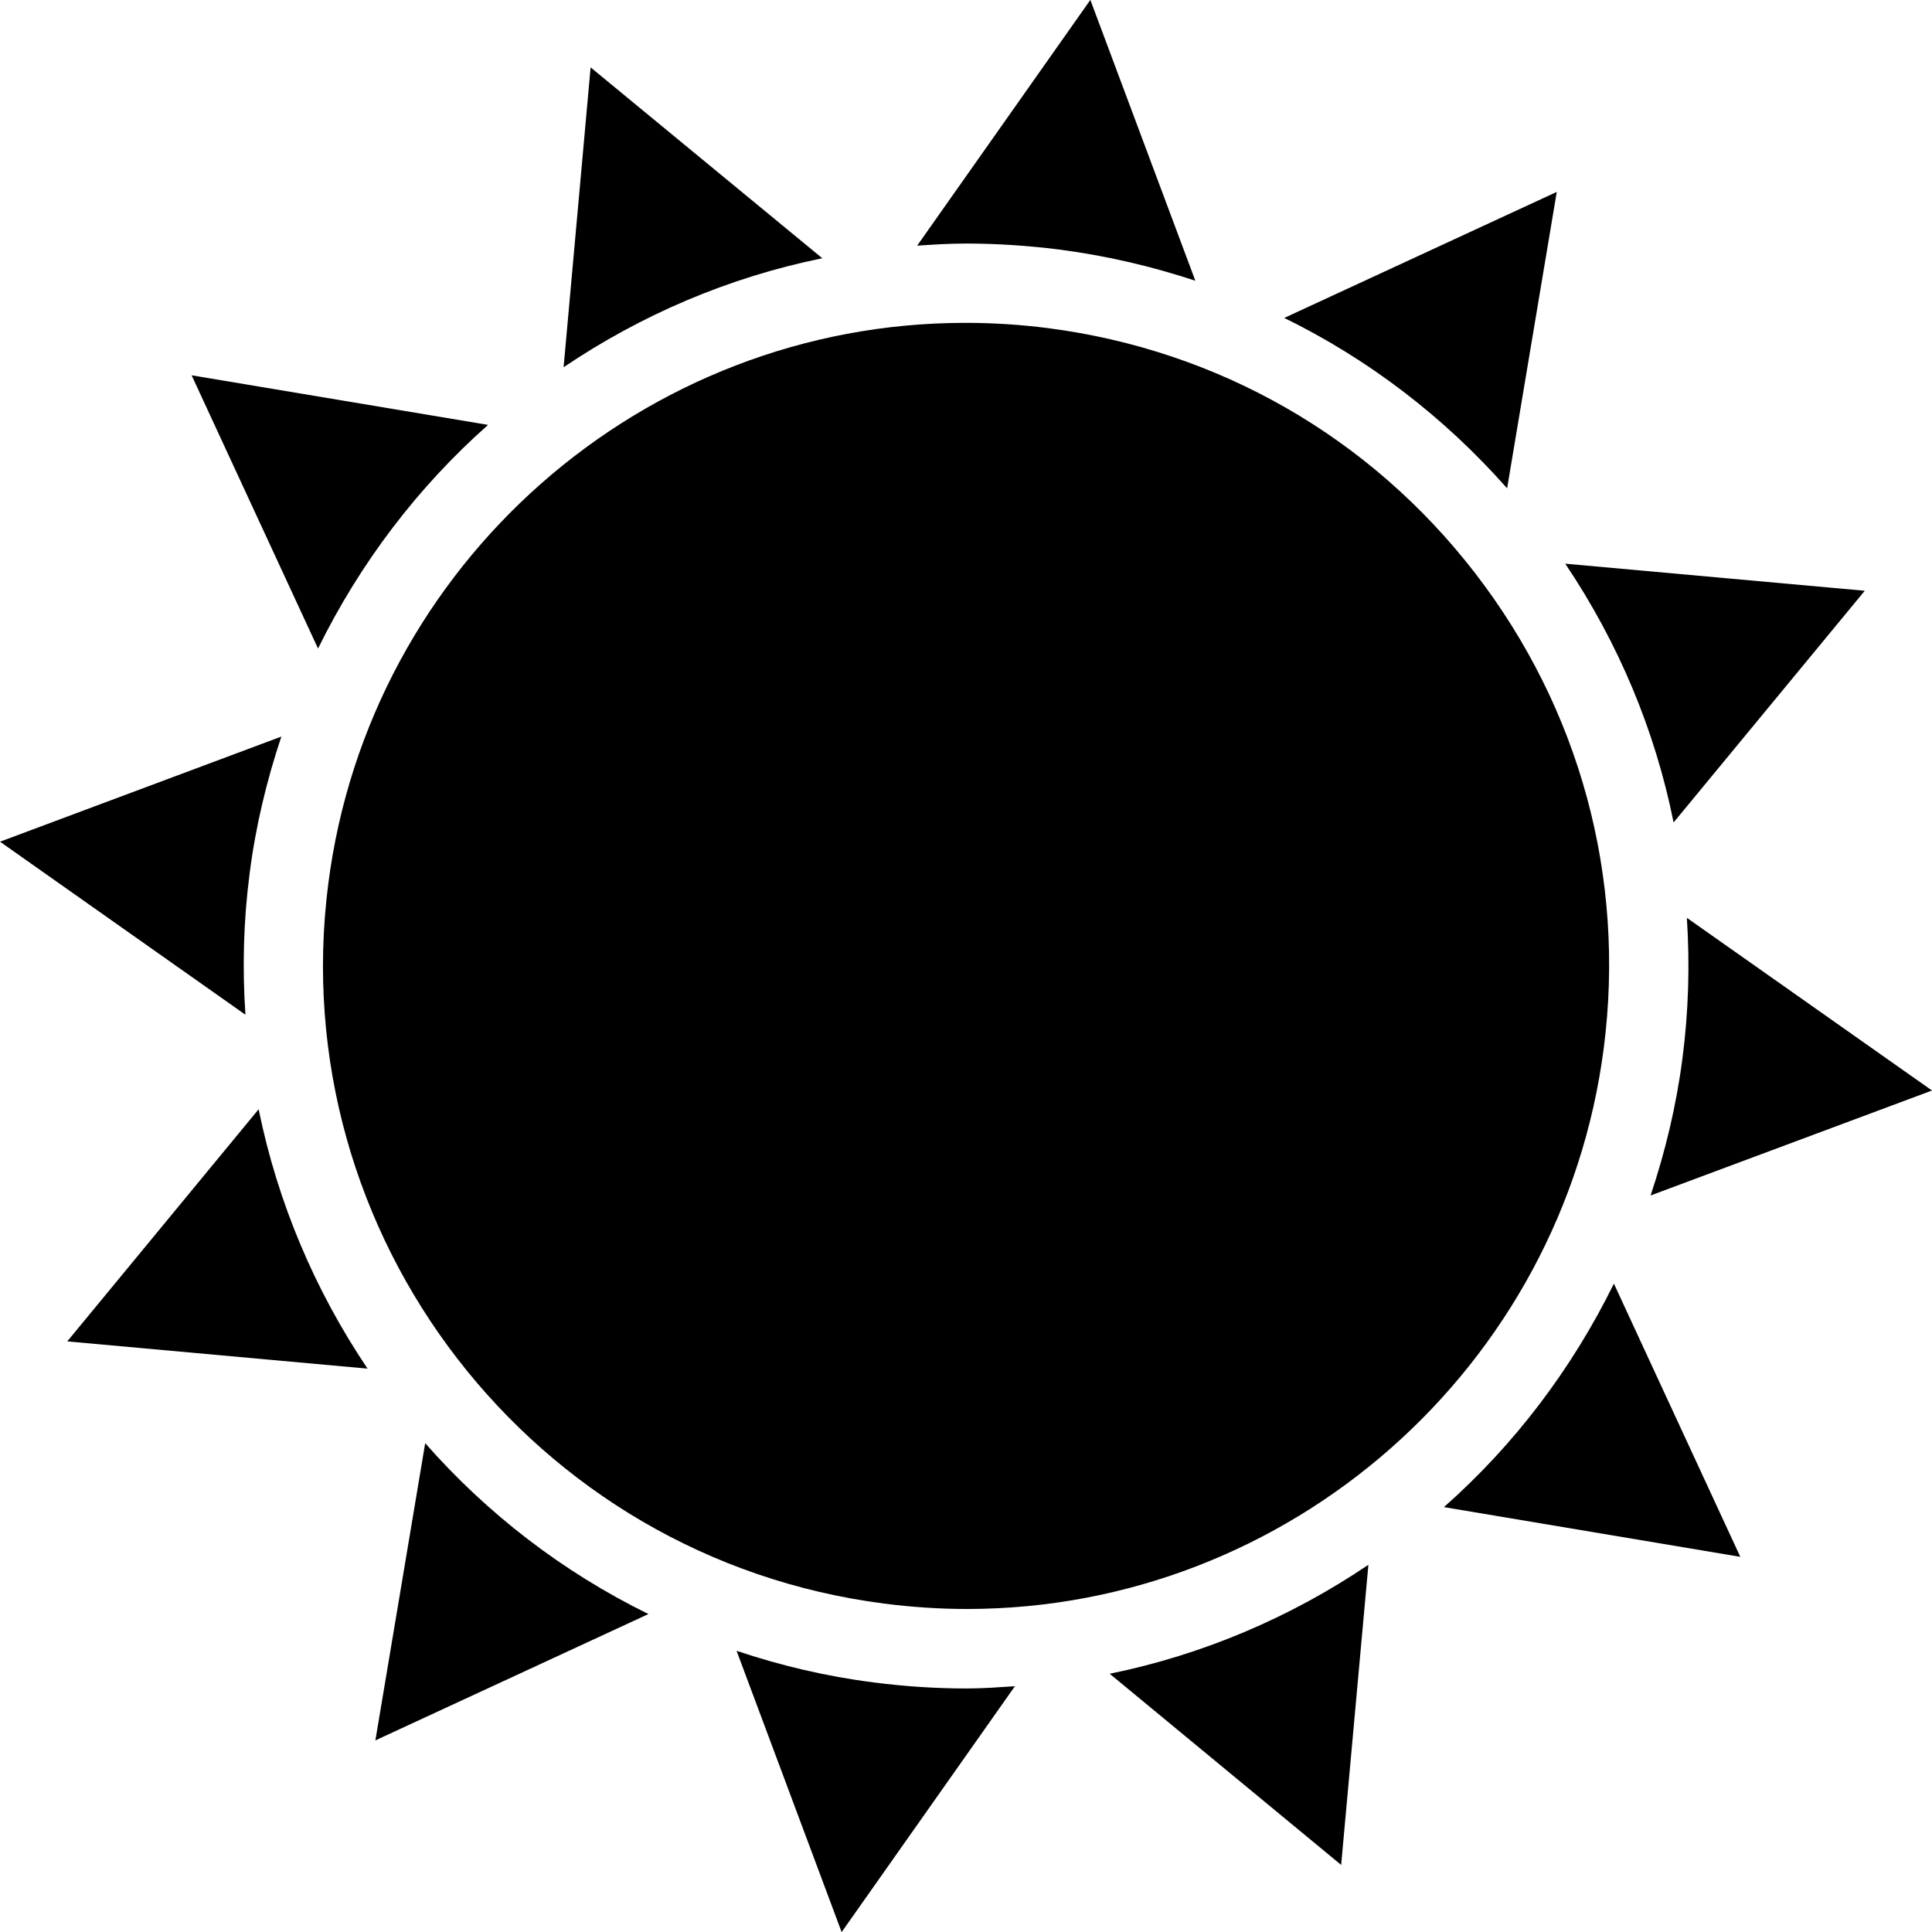
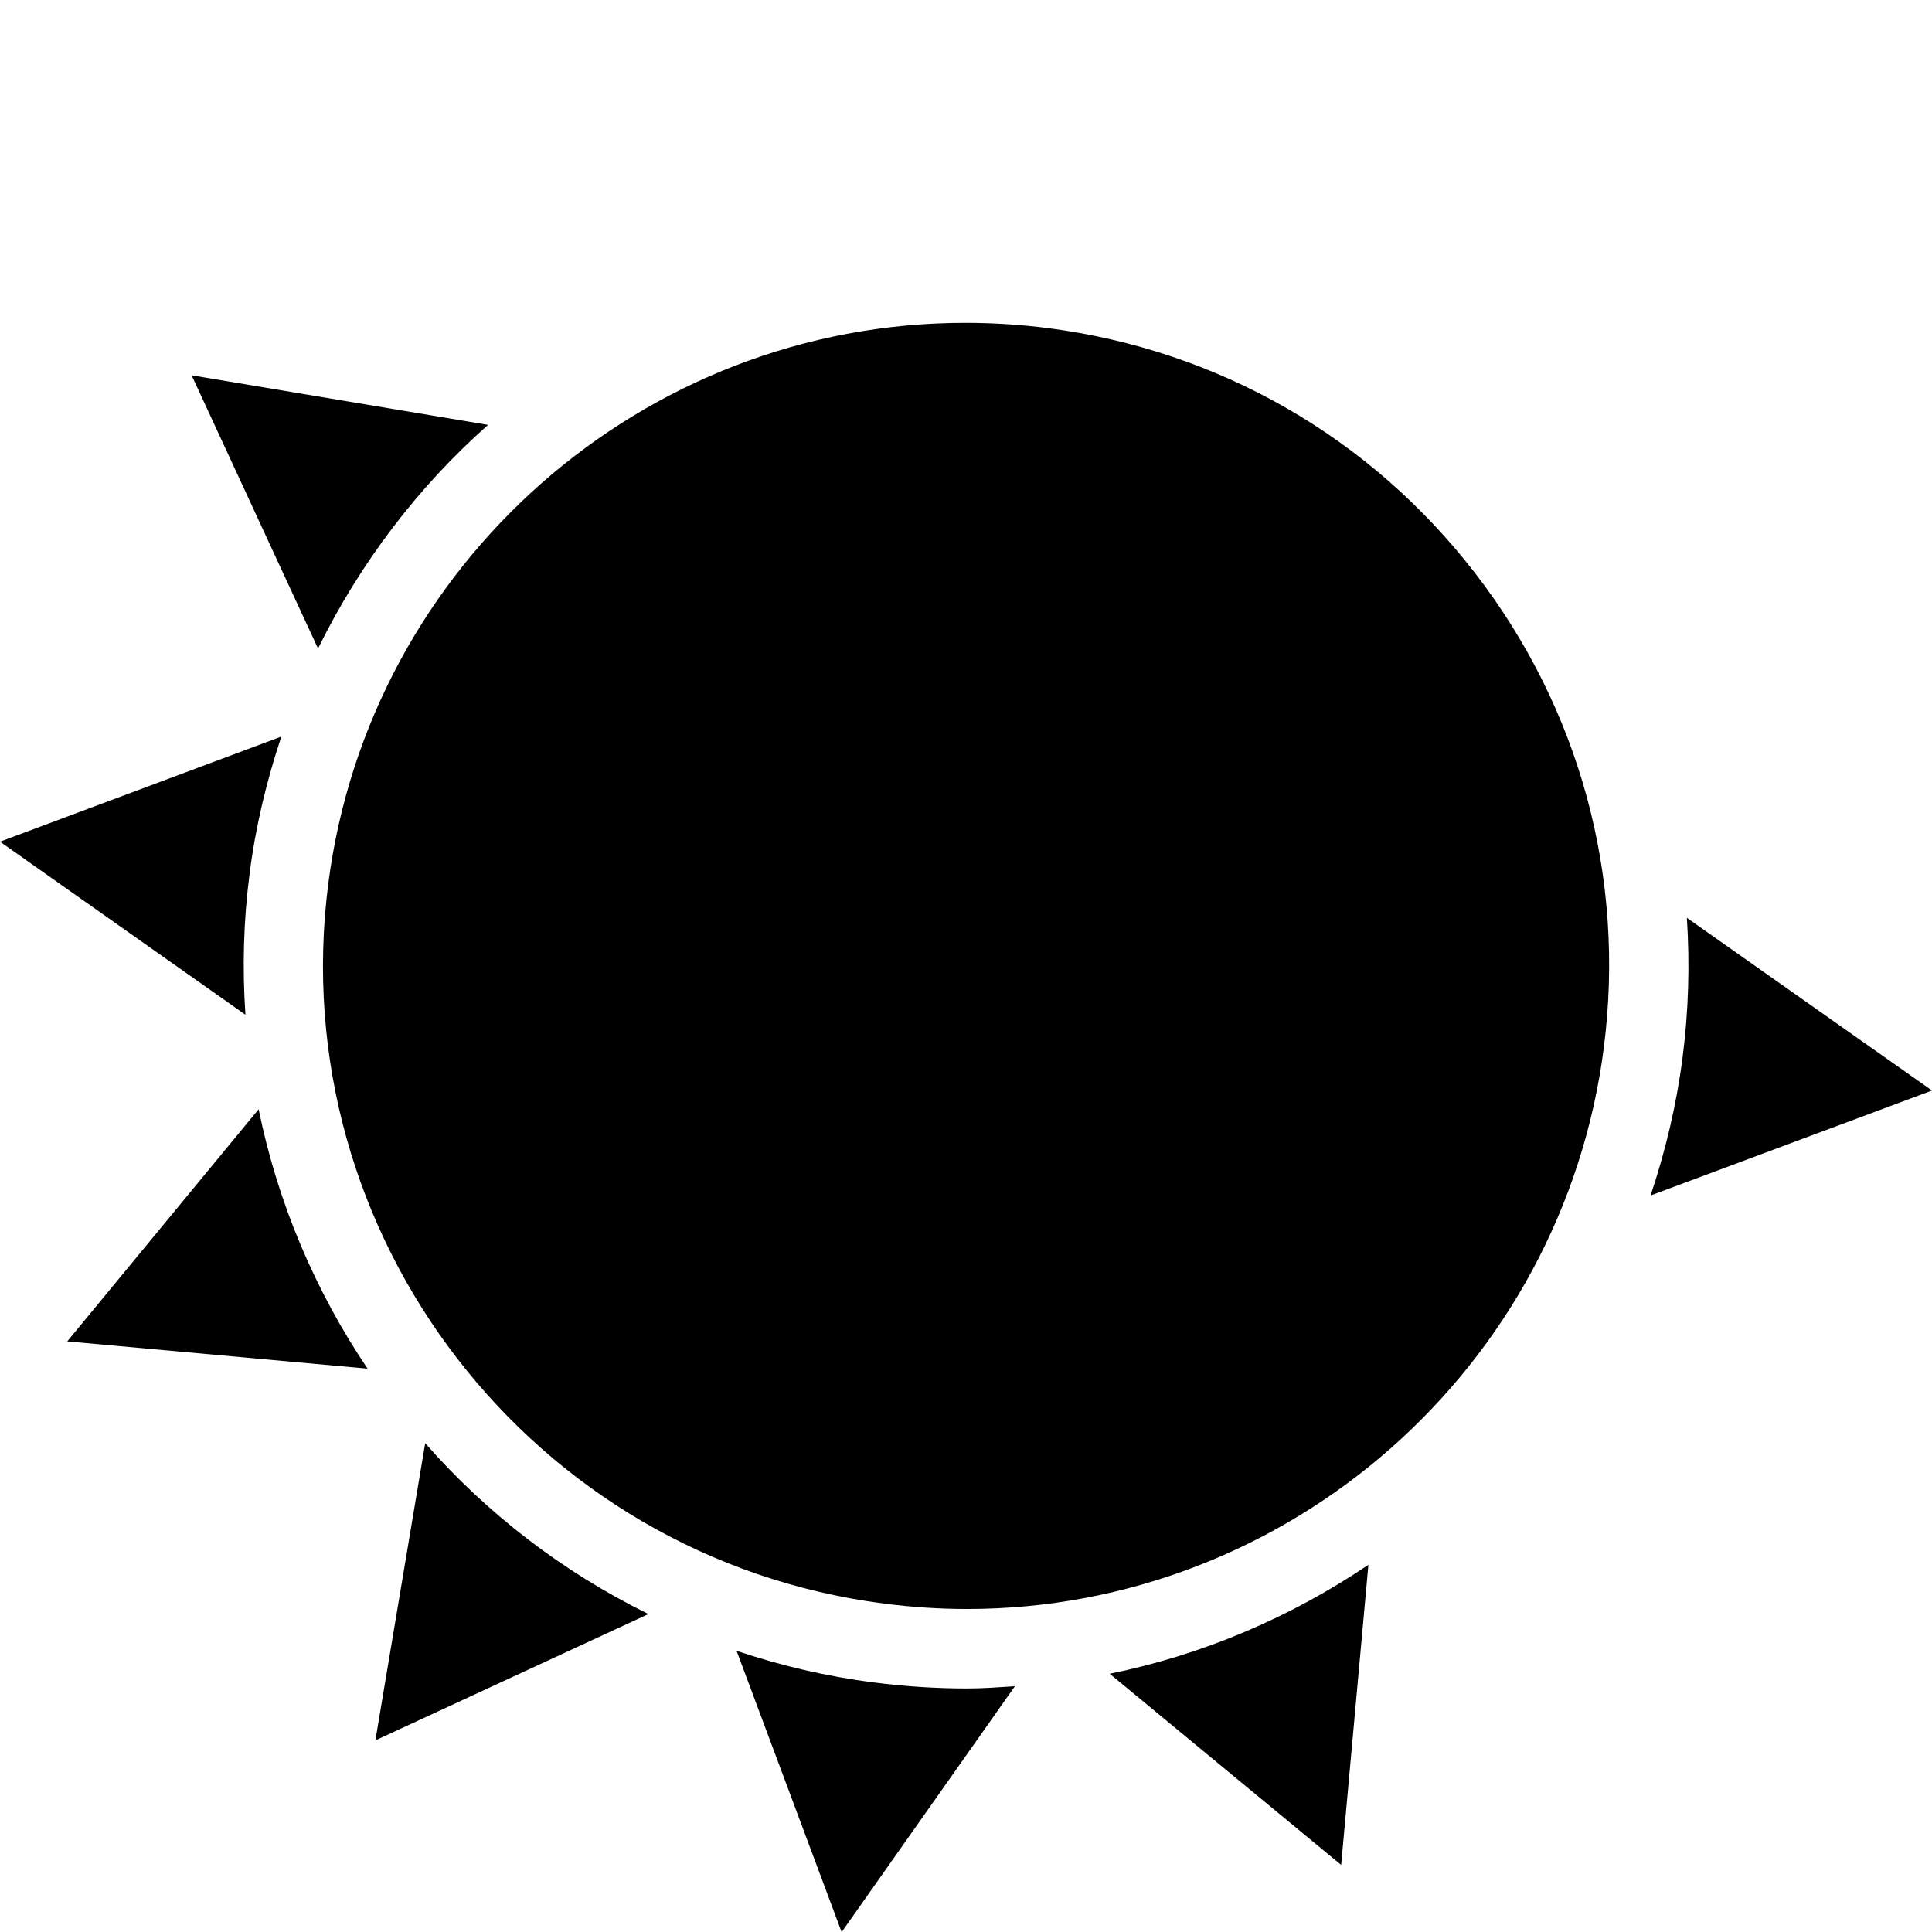
<svg xmlns="http://www.w3.org/2000/svg" width="100pt" height="100pt" version="1.1" viewBox="0 0 100 100">
  <g>
-     <path d="m86.625 42.57 9.895-11.992-15.504-1.402c2.762 4.109 4.656 8.641 5.609 13.395z" />
-     <path d="m78.008 25.277 2.57-15.344-14.105 6.523c4.356 2.137 8.258 5.109 11.535 8.82z" />
-     <path d="m49.961 12.605c1.598 0 3.219 0.105 4.812 0.305 2.438 0.312 4.816 0.867 7.098 1.621l-5.434-14.535-8.965 12.719c0.828-0.055 1.648-0.109 2.488-0.109z" />
    <path d="m76.344 29.656c-5.434-7.035-13.281-11.531-22.098-12.672-1.426-0.184-2.867-0.273-4.289-0.273-16.668 0-30.84 12.48-32.965 29.031-2.344 18.207 10.562 34.914 28.762 37.258 1.426 0.184 2.867 0.281 4.293 0.281 16.66 0 30.832-12.484 32.965-29.043 1.133-8.812-1.234-17.543-6.668-24.582z" />
    <path d="m100 56.445-12.688-8.938c0.156 2.398 0.09 4.832-0.227 7.262-0.32 2.465-0.887 4.828-1.652 7.109z" />
-     <path d="m42.562 13.367-11.992-9.879-1.398 15.52c4.004-2.703 8.531-4.652 13.391-5.641z" />
-     <path d="m74.738 78.008 15.34 2.574-6.543-14.141c-2.176 4.422-5.16 8.355-8.797 11.566z" />
    <path d="m50.047 87.395c-1.598 0-3.219-0.105-4.816-0.312-2.465-0.312-4.836-0.875-7.106-1.637l5.438 14.559 8.969-12.727c-0.828 0.055-1.648 0.117-2.484 0.117z" />
    <path d="m25.262 21.992-15.344-2.566 6.543 14.141c2.176-4.422 5.164-8.355 8.801-11.574z" />
    <path d="m57.438 86.633 11.98 9.895 1.41-15.535c-4.004 2.703-8.535 4.652-13.391 5.641z" />
    <path d="m22.008 74.699-2.578 15.383 14.133-6.539c-4.449-2.184-8.352-5.199-11.555-8.844z" />
    <path d="m13.387 57.414-9.906 12.016 15.543 1.41c-2.711-4.027-4.648-8.57-5.637-13.426z" />
    <path d="m12.918 45.227c0.312-2.453 0.883-4.82 1.645-7.102l-14.562 5.441 12.703 8.957c-0.164-2.394-0.105-4.836 0.215-7.297z" />
  </g>
</svg>